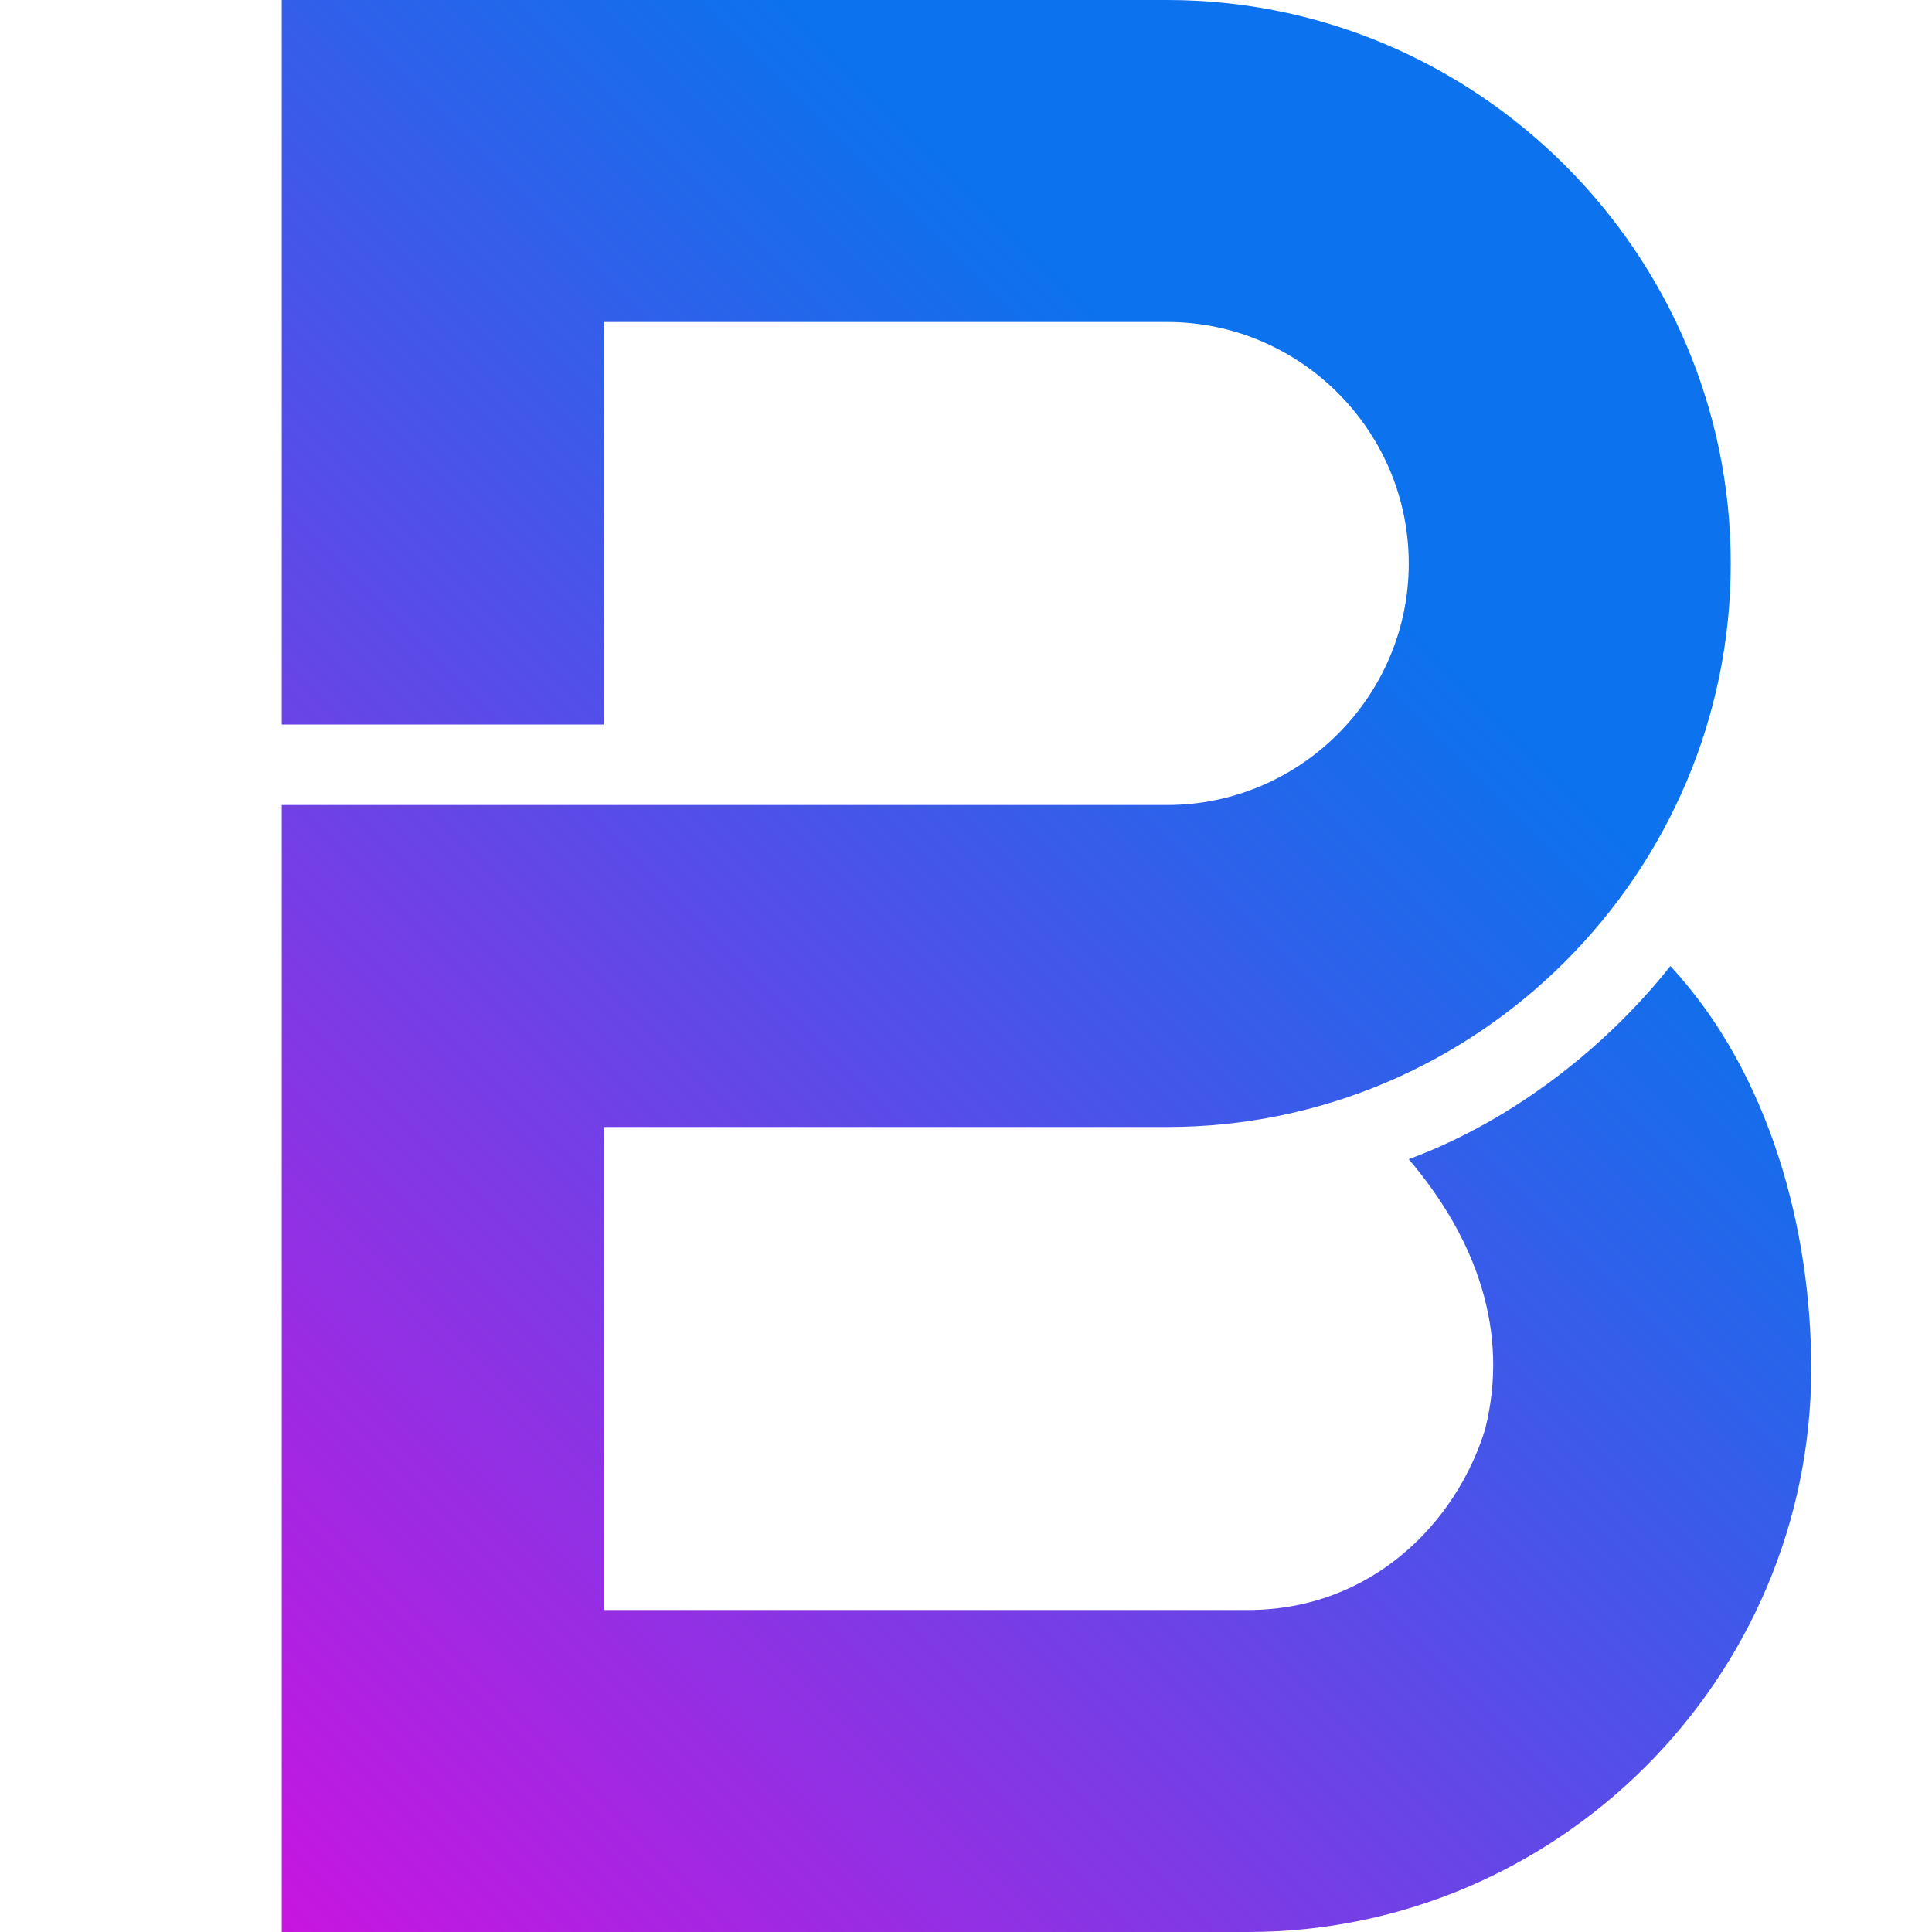
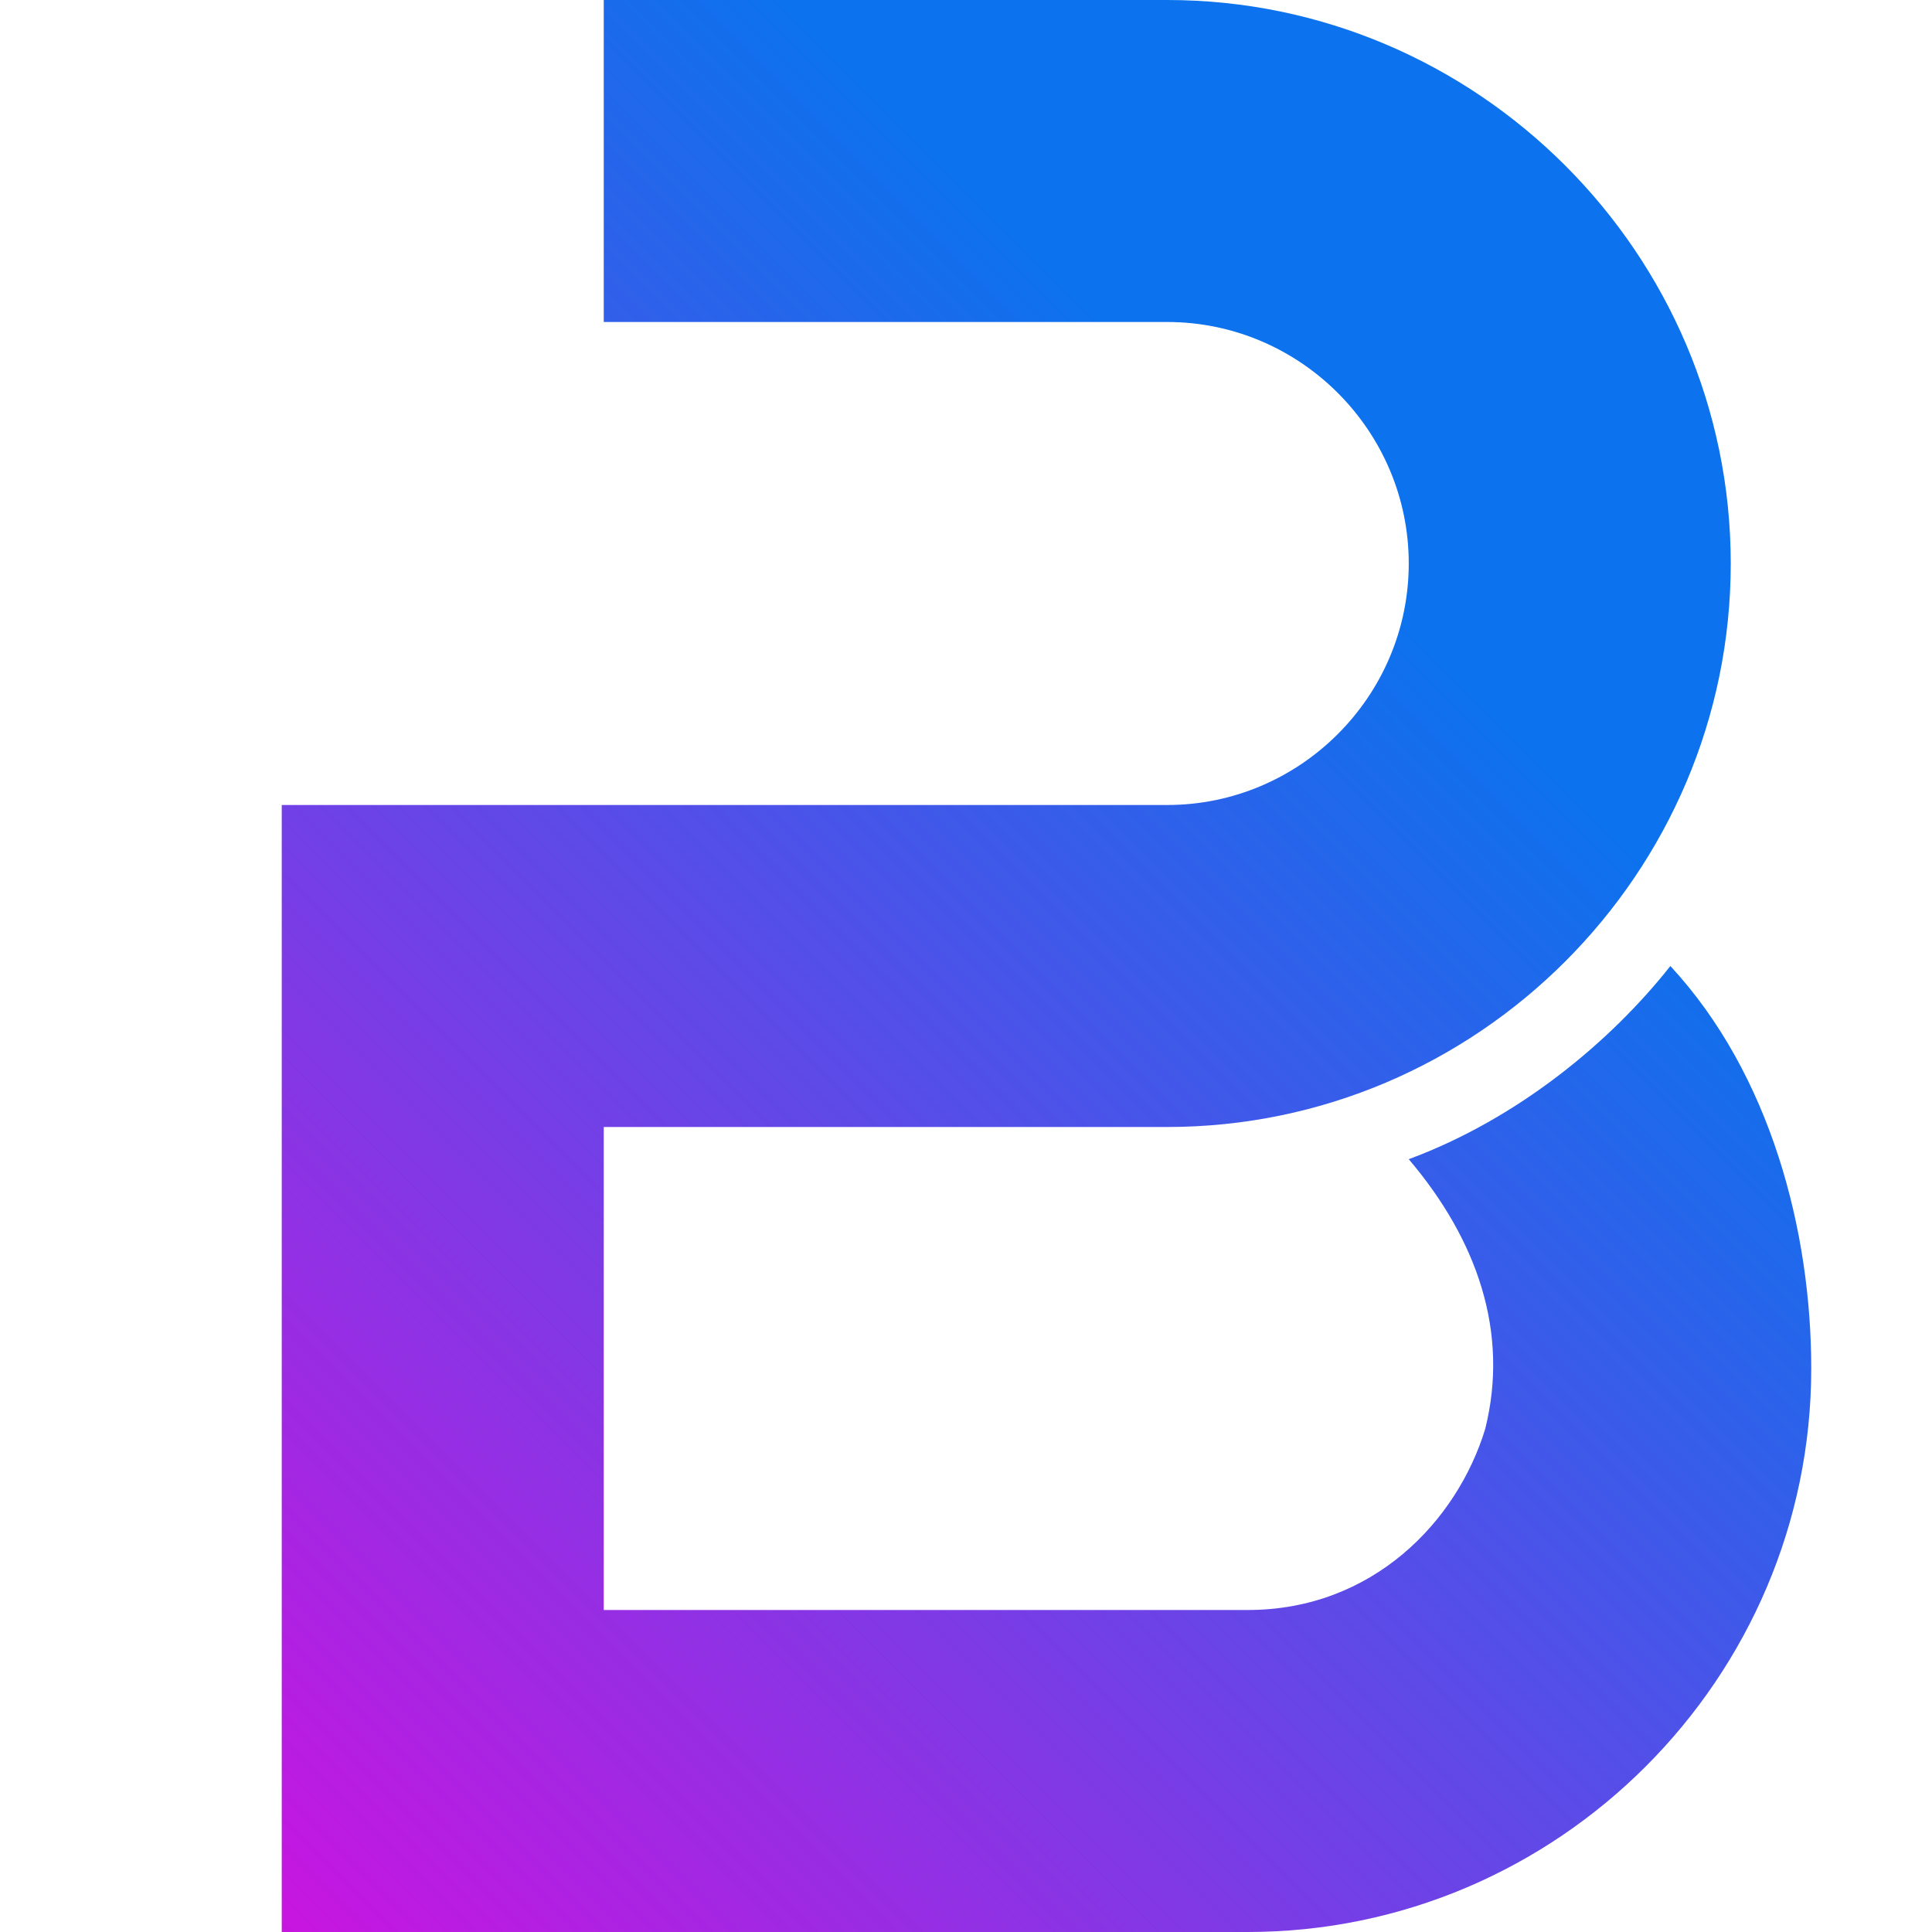
<svg xmlns="http://www.w3.org/2000/svg" version="1.1" id="Logo" x="0px" y="0px" width="48px" height="48px" viewBox="0 0 48 48" style="enable-background:new 0 0 48 48;" xml:space="preserve">
  <style type="text/css">
        .st0{fill:url(#SVGID_1_);}
    </style>
  <g>
    <linearGradient id="SVGID_1_" gradientUnits="userSpaceOnUse" x1="2.448" y1="4.442" x2="40.343" y2="42.337" gradientTransform="matrix(1 0 0 -1 0 47.89)">
      <stop offset="0" style="stop-color:#C815E0" />
      <stop offset="0.8" style="stop-color:#0C72ED" />
    </linearGradient>
-     <path class="st0" d="M41.5,24c-1.5,1.9-3.8,3.8-6.5,4.8c1.7,2,2.5,4.3,1.9,6.7C36.2,37.8,34.1,40,31,40H15V28h14 c7.7,0,14-6.3,14-14S36.7,0,29,0H7v18h8V8h14c3.3,0,6,2.7,6,6s-2.7,6-6,6H7v28v0h24c7.7,0,14-6.3,14-14C45,30.6,44,26.7,41.5,24z" />
+     <path class="st0" d="M41.5,24c-1.5,1.9-3.8,3.8-6.5,4.8c1.7,2,2.5,4.3,1.9,6.7C36.2,37.8,34.1,40,31,40H15V28h14 c7.7,0,14-6.3,14-14S36.7,0,29,0H7h8V8h14c3.3,0,6,2.7,6,6s-2.7,6-6,6H7v28v0h24c7.7,0,14-6.3,14-14C45,30.6,44,26.7,41.5,24z" />
  </g>
</svg>